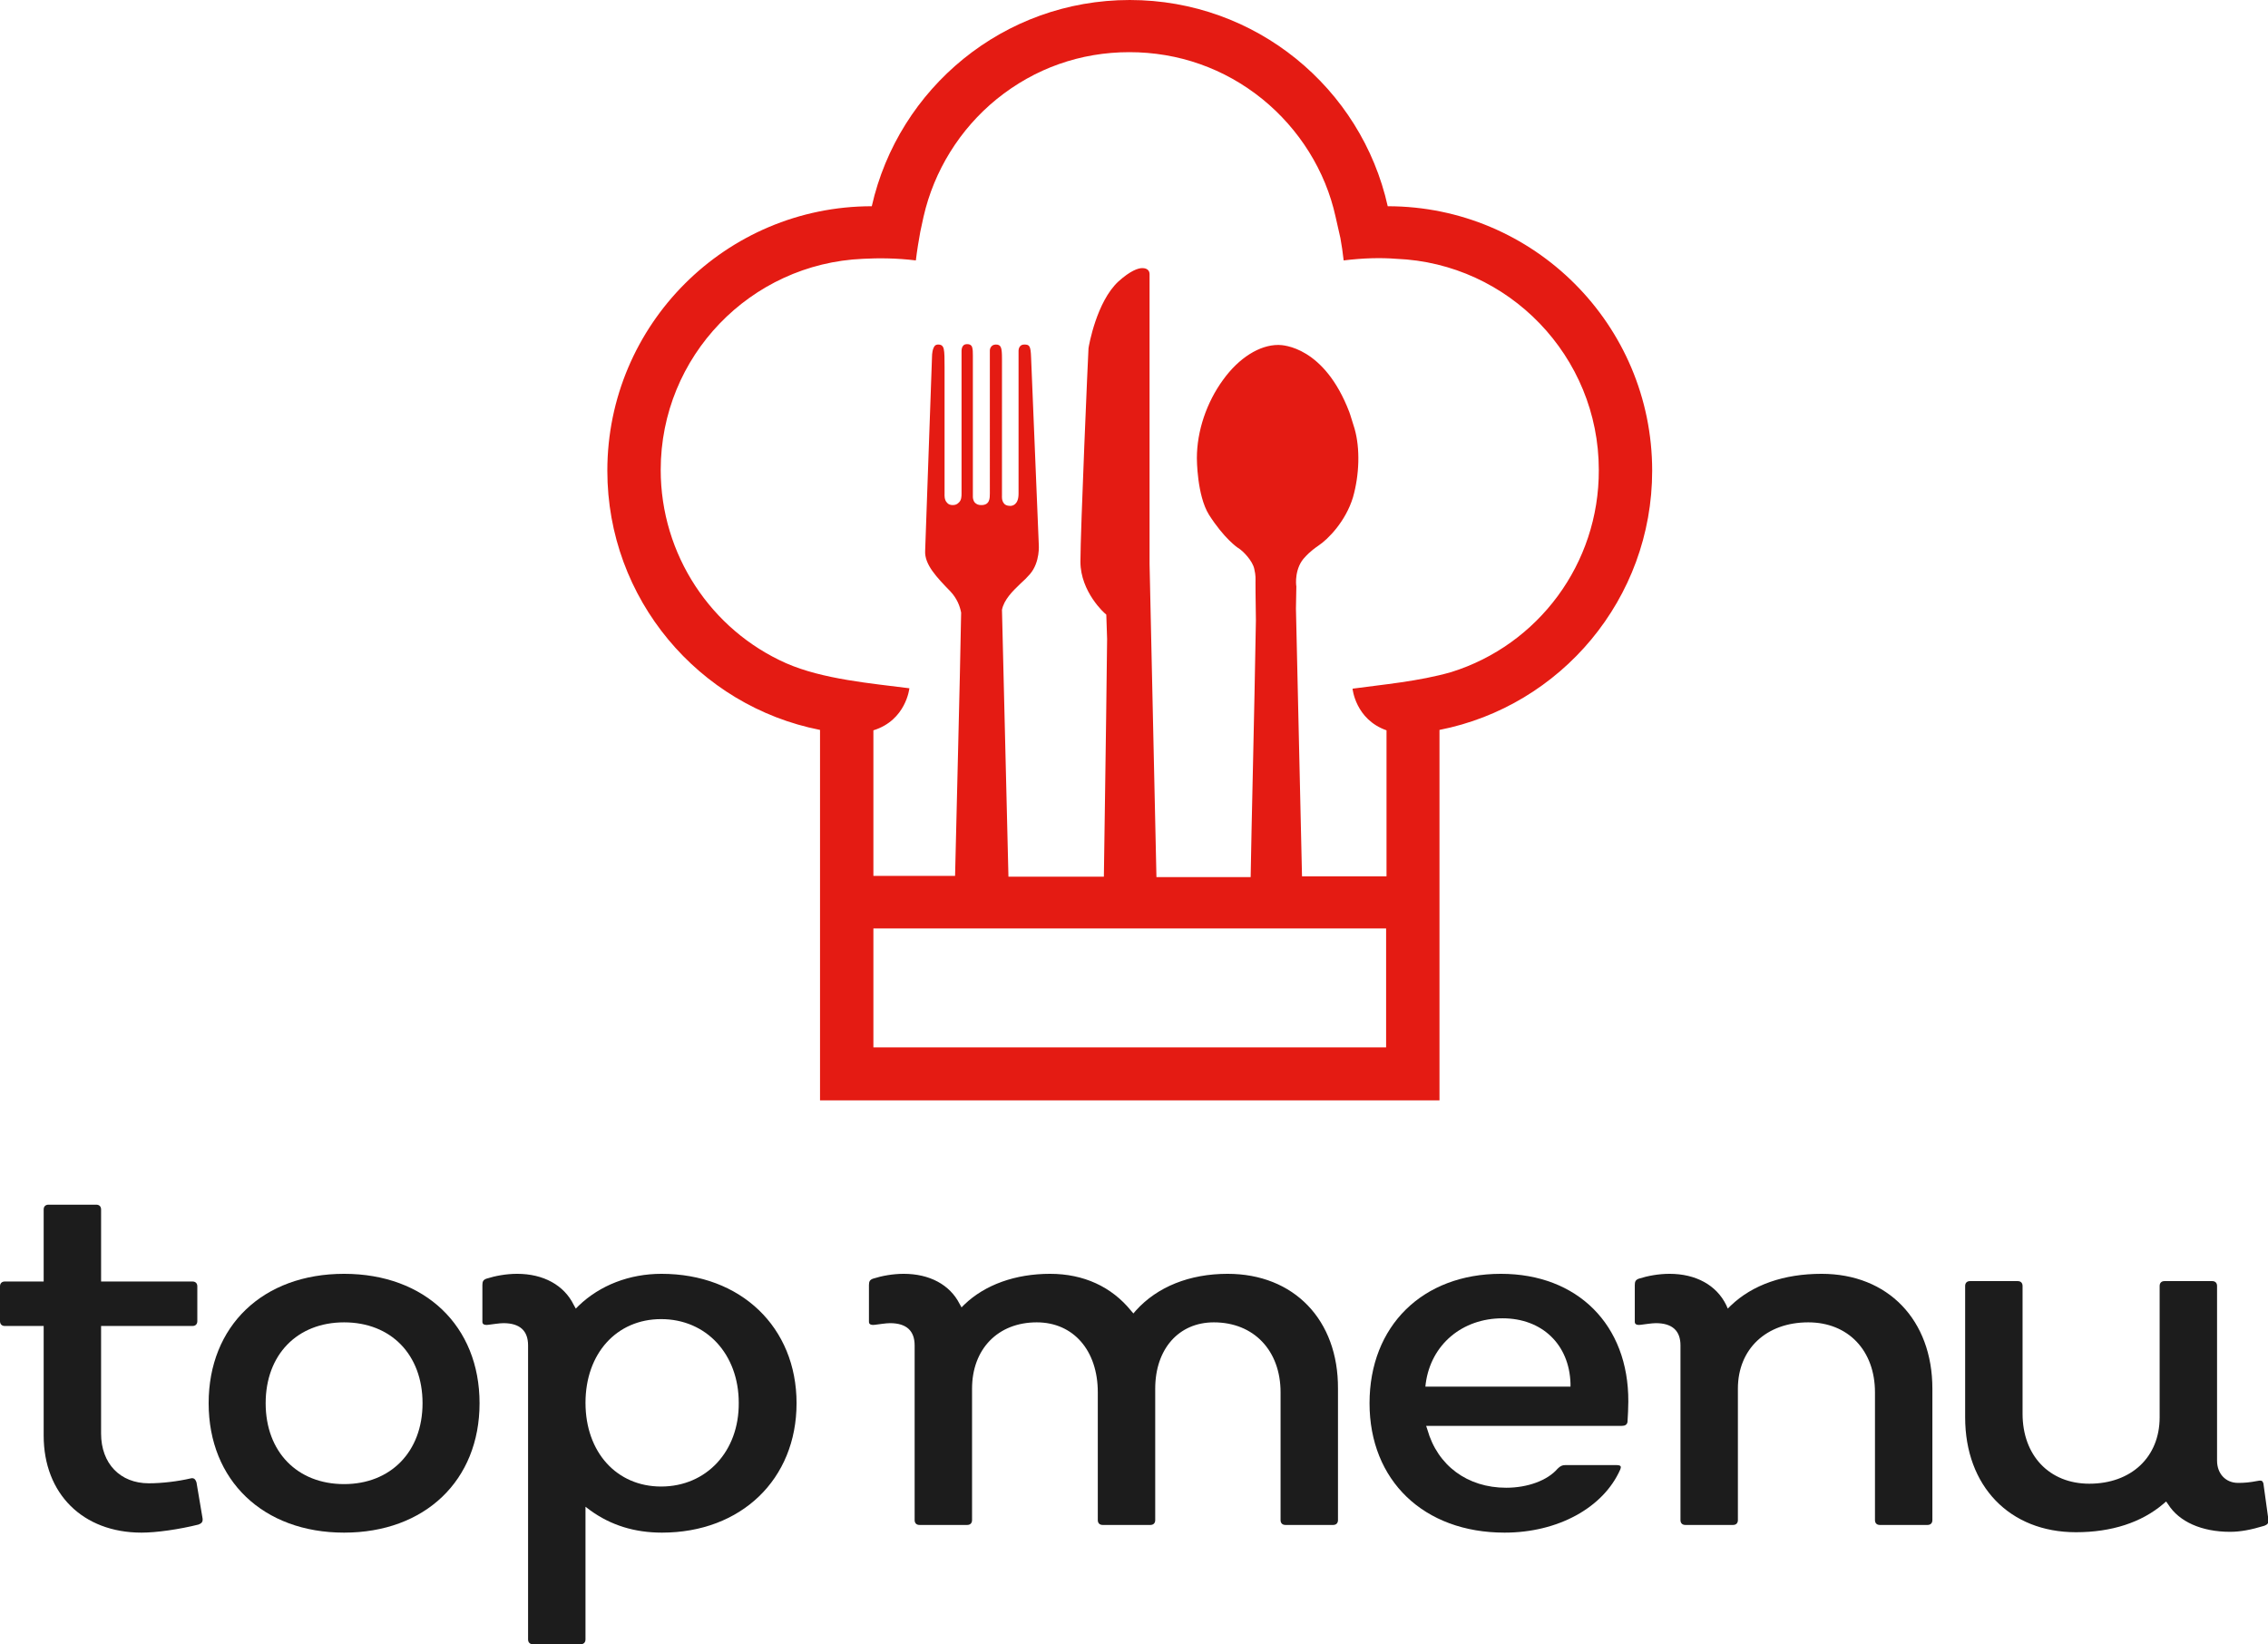
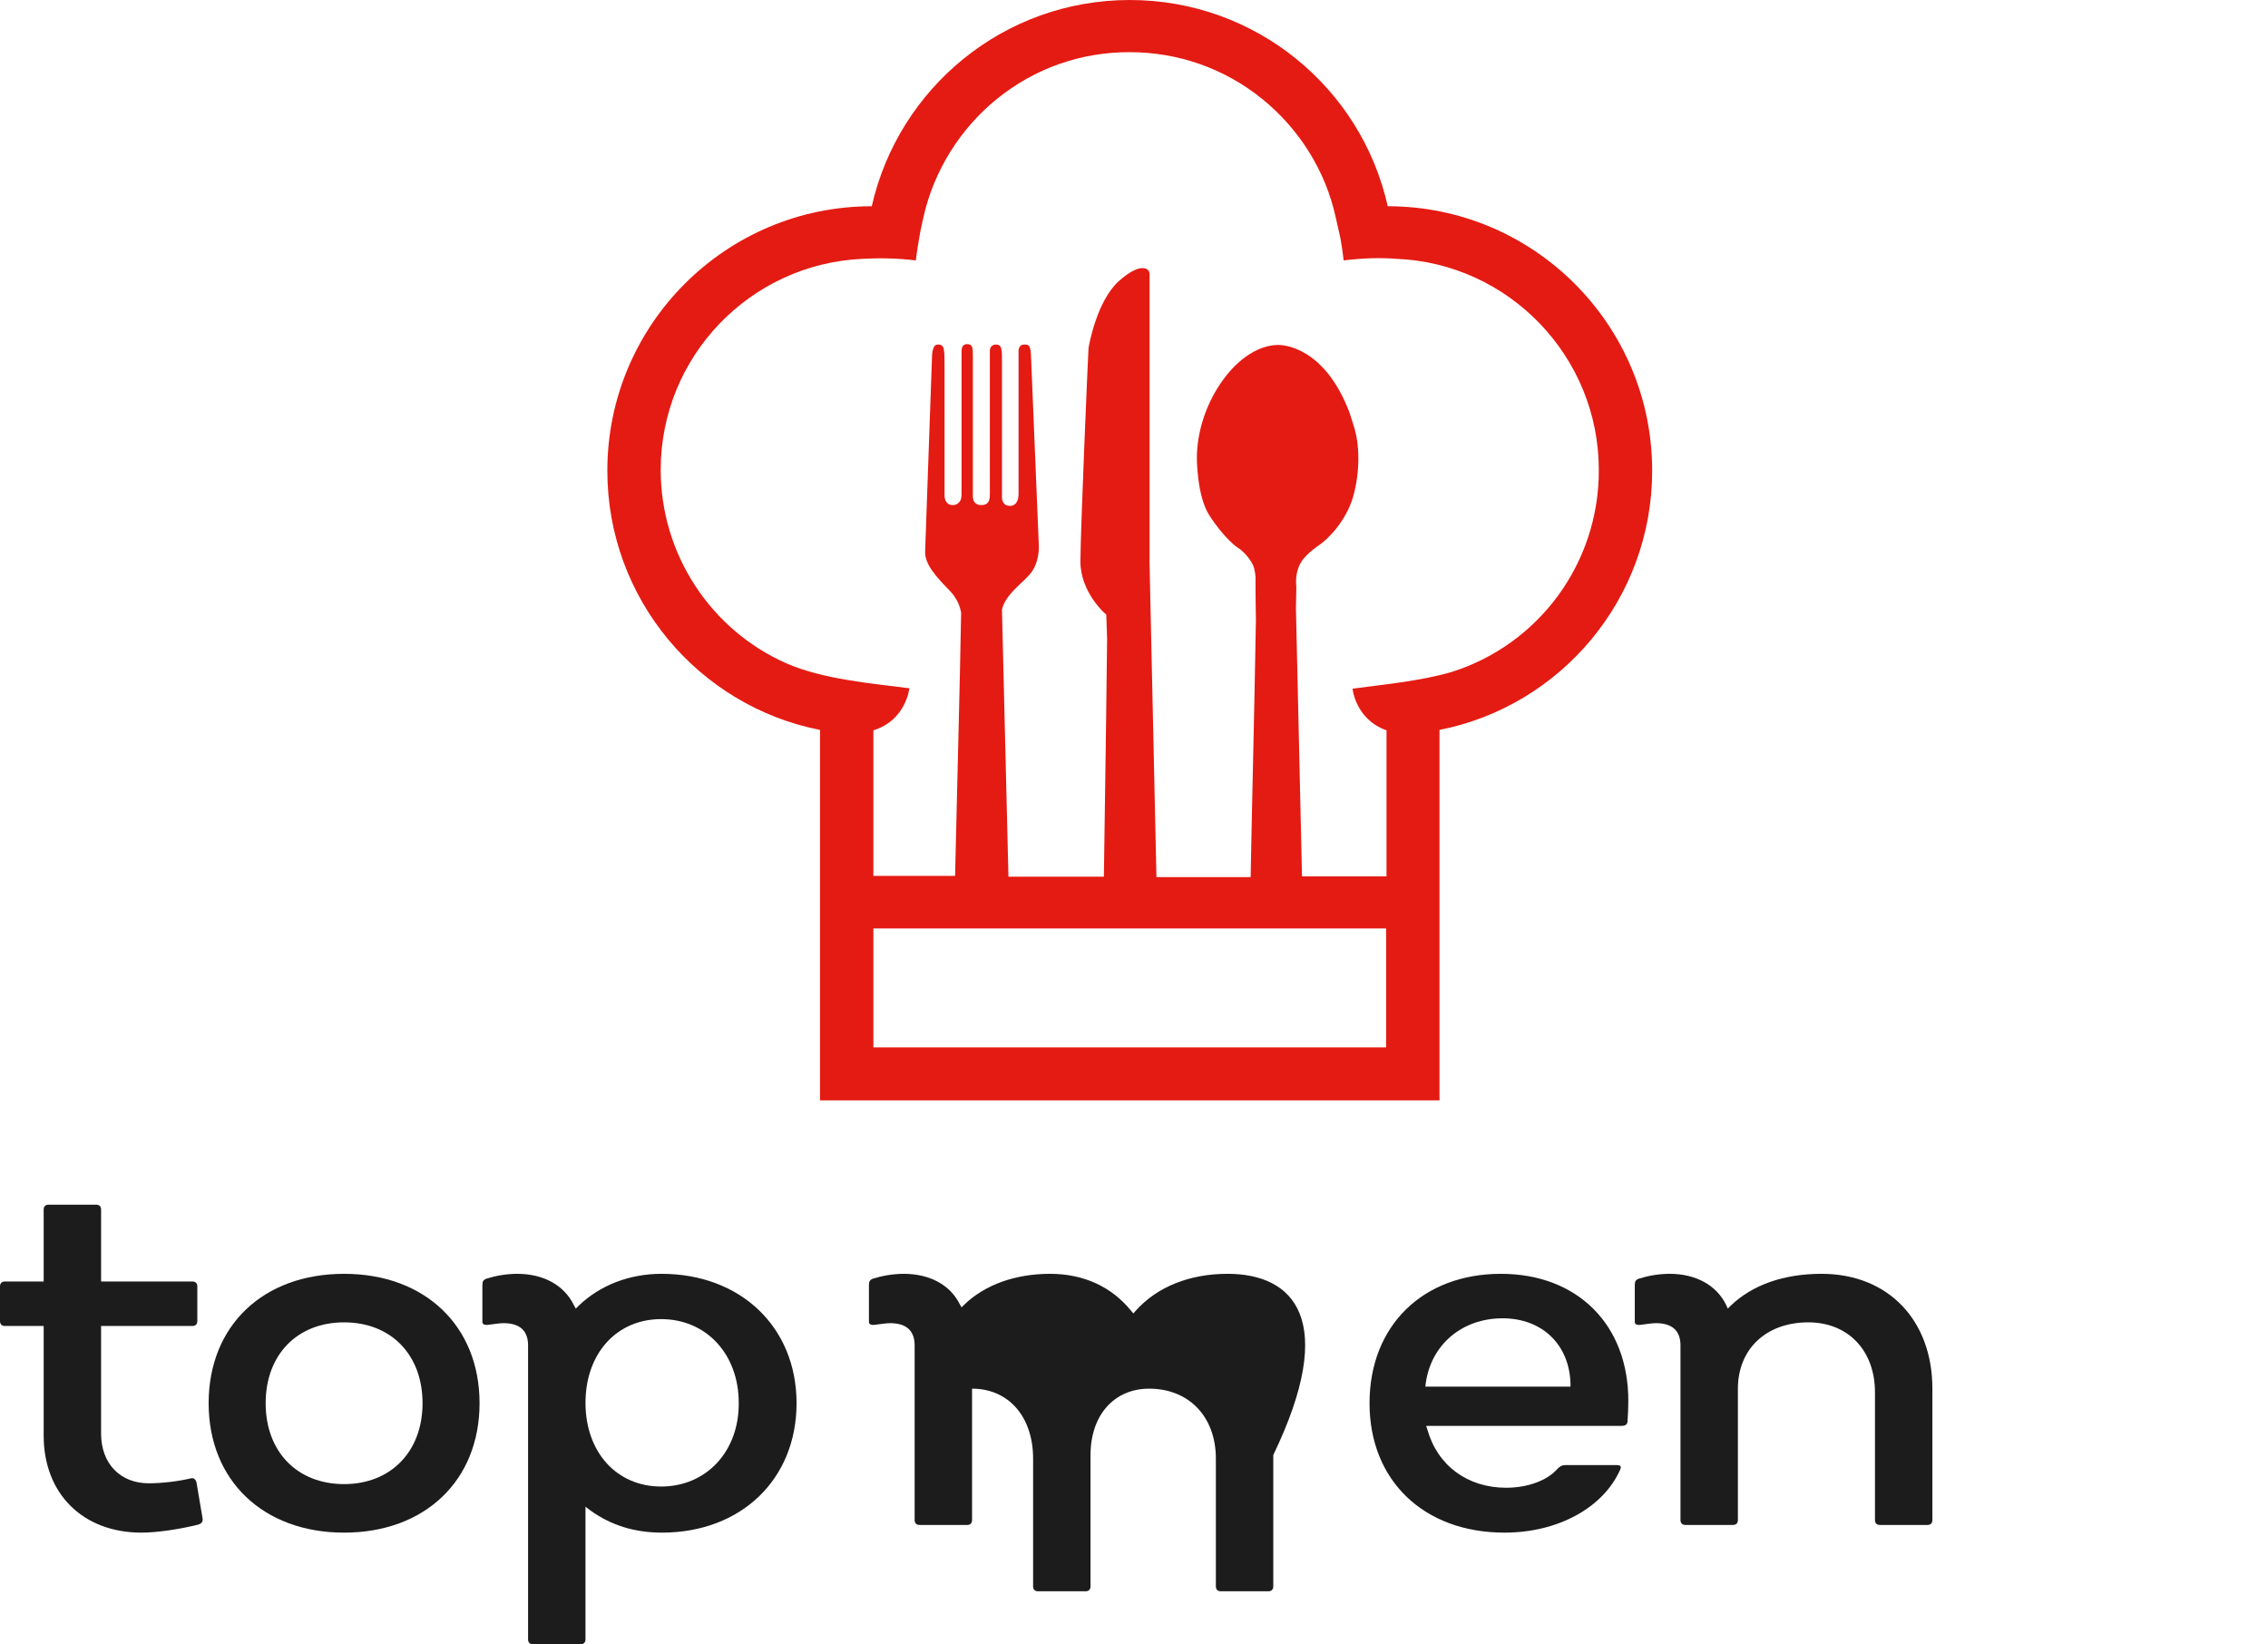
<svg xmlns="http://www.w3.org/2000/svg" version="1.1" id="Calque_1" x="0px" y="0px" viewBox="0 0 560.9 406.6" style="enable-background:new 0 0 560.9 406.6;" xml:space="preserve">
  <style type="text/css">
	.st0{fill:#E41B13;}
	.st1{fill:#1C1C1C;}
</style>
  <g>
    <g>
      <path class="st0" d="M343.2,51C343.2,51,343.2,51,343.2,51c-6.5-29.2-32.6-51-63.8-51c-31.2,0-57.2,21.8-63.8,51c0,0,0,0,0,0    c-36.1,0-65.4,29.3-65.4,65.4c0,31.7,22.6,58.2,52.6,64.1v91.6H356v-91.6c30-5.9,52.6-32.4,52.6-64.1    C408.6,80.3,379.3,51,343.2,51z M216,259v-29.4h126.8V259H216z M358.9,166.2c-8,2.3-17.1,3.1-24.4,4.1c0,0,0.7,7.6,8.4,10.3v36.1    H322l-1.5-66.2l0.1-5.5c-0.1-0.4-0.5-4.6,2.2-7.3c0.2-0.2,1.1-1.3,3.3-2.8c2.4-1.6,6.7-6,8.5-11.9c1.6-5.6,1.8-12.1,0.4-17    c-1-3.3-1.3-4.1-1.3-4.1v0c-6.2-16.2-16.4-16.6-17.5-16.6h-0.1c-4.6,0-9.7,3.2-13.6,8.6c-4.1,5.6-6.5,12.7-6.5,19.4    c0,0.1,0,9.2,3,14c3.7,5.8,7,8.1,7.2,8.2c1.2,0.7,3.6,3.2,4,5.2c0.4,1.7,0.3,2.5,0.3,3.2v0.3c0,0.1,0,3.6,0.1,9.2    c-0.4,23.8-1.1,50.9-1.3,63.5H286l-1.7-77.4V67.8c0-0.8-0.5-1.5-1.8-1.5c-1,0-2.9,0.6-5.9,3.3c-5.4,5-7.3,15.8-7.4,16.5    c-0.1,1.4-2,45.2-2,52.8c0,7.5,6.1,12.9,6.2,12.9l0.2,0.2l0.2,6c-0.3,27.1-0.7,50.3-0.8,58.8h-23.6l-1.6-66    c0.5-2.5,2.6-4.6,4.6-6.5c0.8-0.7,1.6-1.5,2.3-2.3c2.6-3,2.2-7.4,2.2-7.4v0c0-0.4-1.8-43.6-1.9-46.2c-0.1-2.9-0.4-3.2-1.7-3.2    c-1.3,0-1.4,1.3-1.4,1.5c0,0.3,0,32.8,0,35.4c0,2.8-1.6,3-2,3c0,0-0.1,0-0.1,0c-0.8,0-1.3-0.3-1.5-0.6c-0.6-0.7-0.5-1.7-0.5-1.9    V88.7c0-2.7-0.2-3.5-1.5-3.5c-1.3,0-1.5,1.2-1.5,1.4V122c0,1.2,0,2.9-2.1,2.9h-0.1c-0.6,0-1.1-0.2-1.5-0.6    c-0.5-0.6-0.5-1.3-0.5-1.5V87.9c0-0.8,0-1.5-0.2-2.1c-0.1-0.3-0.4-0.7-1.2-0.7c-0.4,0-0.8,0.1-1,0.4c-0.4,0.4-0.4,1.2-0.4,1.2v0    v35.3c0,0.7,0,1.7-0.7,2.3c-0.4,0.4-0.8,0.6-1.5,0.6c-0.6,0-1.1-0.2-1.4-0.6c-0.7-0.7-0.6-1.9-0.6-2.1V90.7c0-2,0-3.5-0.2-4.4    c-0.2-0.8-0.6-1.1-1.4-1.1c-0.3,0-0.6,0.1-0.8,0.3c-0.6,0.7-0.7,2.1-0.7,2.6v0v0l-1.7,48.1c-0.2,3.4,2.9,6.6,6.2,10    c1.7,1.8,2.4,3.7,2.7,5.3c-0.3,17.7-1.2,51-1.5,65.1H216v-36c8.1-2.5,8.9-10.4,8.9-10.4c-9.3-1.2-21.4-2.2-30.5-6.2l0,0    c-18.5-8.2-31-26.8-31-47.8c0-28.1,22.2-51,50-52.2c3.8-0.2,8.2-0.2,13.1,0.4c0.3-2.5,0.7-4.9,1.1-7.1l0.8-3.7    c2.6-11.4,9-21.7,18.1-29.1c9.4-7.6,20.7-11.6,32.8-11.6c12.1,0,23.5,4,32.9,11.6c9.1,7.4,15.6,17.7,18.1,29.1l1.2,5.3    c0.3,1.7,0.6,3.6,0.8,5.5c4.9-0.6,9.2-0.7,13-0.4c27.8,1.1,50.1,24.1,50.1,52.2C395.5,139.4,380.4,159.5,358.9,166.2z" />
      <g>
        <path class="st1" d="M47.1,365.6c-3,0.7-6.9,1.2-10.3,1.2c-7.1,0-11.8-4.9-11.8-12.3v-26.6h22.6c0.7,0,1.2-0.4,1.2-1.2v-8.6     c0-0.7-0.4-1.2-1.2-1.2H25v-17.8c0-0.7-0.4-1.2-1.2-1.2H12c-0.7,0-1.2,0.4-1.2,1.2v17.8H1.2c-0.7,0-1.2,0.4-1.2,1.2v8.6     c0,0.7,0.4,1.2,1.2,1.2h9.6v27.1c0,14.4,9.7,24,24.2,24c3.7,0,9.3-0.8,14.1-2c0.8-0.3,1.1-0.7,1-1.5l-1.5-8.9     C48.3,365.7,47.9,365.4,47.1,365.6z" />
        <path class="st1" d="M85.1,315c-20.1,0-33.5,12.9-33.5,32s13.5,32,33.5,32s33.5-12.9,33.5-32S105.1,315,85.1,315z M85.1,367     c-11.6,0-19.4-8-19.4-20s7.8-20,19.4-20s19.4,8,19.4,20S96.6,367,85.1,367z" />
        <path class="st1" d="M163.6,315c-7.9,0-15.2,2.8-20.5,7.9l-0.7,0.7l-0.5-0.9c-2.4-4.9-7.5-7.7-14-7.7c-2.7,0-5.4,0.5-7.6,1.2     c-0.8,0.3-1,0.7-1,1.6v9c0,0.4,0.1,0.5,0.2,0.6c0.2,0.2,0.7,0.3,1.3,0.2c0.9-0.1,2.7-0.4,3.7-0.4c4.1,0,6.1,1.9,6.1,5.5v72.7     c0,0.7,0.4,1.2,1.2,1.2h11.8c0.7,0,1.2-0.4,1.2-1.2v-32.8l1.2,0.9c5.1,3.7,11,5.5,17.7,5.5c19.6,0,33.3-13.2,33.3-32     S183.2,315,163.6,315z M163.5,367.6c-11,0-18.7-8.5-18.7-20.7s7.7-20.7,18.7-20.7c11.2,0,19.2,8.7,19.2,20.7     C182.8,358.9,174.7,367.6,163.5,367.6z" />
-         <path class="st1" d="M303.6,315c-9.4,0-17.4,3.2-22.7,9.1l-0.6,0.7l-0.6-0.7c-4.8-5.9-11.7-9.1-20-9.1c-8.6,0-16.1,2.7-21.2,7.6     l-0.7,0.7l-0.5-0.9c-2.4-4.7-7.4-7.4-13.8-7.4c-2.7,0-5.4,0.5-7.6,1.2c-0.8,0.3-1,0.7-1,1.6v9c0,0.4,0.1,0.5,0.2,0.6     c0.2,0.2,0.7,0.3,1.3,0.2c0.9-0.1,2.7-0.4,3.7-0.4c4.1,0,6.1,1.9,6.1,5.5v43.2c0,0.7,0.4,1.2,1.2,1.2h11.8c0.7,0,1.2-0.4,1.2-1.2     v-32.5c0-9.8,6.4-16.4,16-16.4c9.1,0,15.1,7,15.1,17.3v31.6c0,0.7,0.4,1.2,1.2,1.2h11.8c0.7,0,1.2-0.4,1.2-1.2v-32.5     c0-9.8,5.8-16.4,14.5-16.4c9.9,0,16.5,7,16.5,17.3v31.6c0,0.7,0.4,1.2,1.2,1.2h11.8c0.7,0,1.2-0.4,1.2-1.2v-32.5     C331,326.4,320,315,303.6,315z" />
+         <path class="st1" d="M303.6,315c-9.4,0-17.4,3.2-22.7,9.1l-0.6,0.7l-0.6-0.7c-4.8-5.9-11.7-9.1-20-9.1c-8.6,0-16.1,2.7-21.2,7.6     l-0.7,0.7l-0.5-0.9c-2.4-4.7-7.4-7.4-13.8-7.4c-2.7,0-5.4,0.5-7.6,1.2c-0.8,0.3-1,0.7-1,1.6v9c0,0.4,0.1,0.5,0.2,0.6     c0.2,0.2,0.7,0.3,1.3,0.2c0.9-0.1,2.7-0.4,3.7-0.4c4.1,0,6.1,1.9,6.1,5.5v43.2c0,0.7,0.4,1.2,1.2,1.2h11.8c0.7,0,1.2-0.4,1.2-1.2     v-32.5c9.1,0,15.1,7,15.1,17.3v31.6c0,0.7,0.4,1.2,1.2,1.2h11.8c0.7,0,1.2-0.4,1.2-1.2v-32.5     c0-9.8,5.8-16.4,14.5-16.4c9.9,0,16.5,7,16.5,17.3v31.6c0,0.7,0.4,1.2,1.2,1.2h11.8c0.7,0,1.2-0.4,1.2-1.2v-32.5     C331,326.4,320,315,303.6,315z" />
        <path class="st1" d="M371.2,315c-19.4,0-32.5,12.9-32.5,32s13.4,32,33.4,32c13.1,0,24.4-6.1,28.6-15.6c0.1-0.2,0.2-0.6,0.1-0.8     c-0.1-0.2-0.5-0.3-1-0.3h-12.7c-0.7,0-1.2,0.2-1.9,0.9c-2.5,2.9-7.4,4.7-12.7,4.7c-9.6,0-17-5.5-19.5-14.4l-0.3-0.9h48.4     c0.8,0,1.3-0.3,1.4-1c0.1-1.7,0.2-3.4,0.2-5C402.8,327.6,390.1,315,371.2,315z M352.5,343l0.1-0.9c1.3-9.6,9-16.1,19-16.1     c9.8,0,16.5,6.5,16.8,16.1l0,0.8H352.5z" />
        <path class="st1" d="M450.5,315c-9.3,0-17.1,2.7-22.5,7.9l-0.7,0.7l-0.4-0.9c-2.4-4.9-7.5-7.7-14-7.7c-2.7,0-5.4,0.5-7.6,1.2     c-0.8,0.3-1,0.7-1,1.6v9c0,0.4,0.1,0.5,0.2,0.6c0.2,0.2,0.7,0.3,1.3,0.2c0.9-0.1,2.7-0.4,3.7-0.4c4.1,0,6.1,1.9,6.1,5.5v43.2     c0,0.7,0.4,1.2,1.2,1.2h11.8c0.7,0,1.2-0.4,1.2-1.2v-32.5c0-9.8,7-16.4,17.4-16.4c9.9,0,16.5,7,16.5,17.3v31.6     c0,0.7,0.4,1.2,1.2,1.2h11.8c0.7,0,1.2-0.4,1.2-1.2v-32.5C477.9,326.4,466.9,315,450.5,315z" />
-         <path class="st1" d="M559.8,367.1c0-0.4-0.2-0.6-0.3-0.8c-0.2-0.2-0.6-0.2-1.1-0.1c-2.1,0.4-3.3,0.5-4.9,0.5     c-3.1,0-5.2-2.3-5.2-5.5v-43.2c0-0.7-0.4-1.2-1.2-1.2h-11.8c-0.7,0-1.2,0.4-1.2,1.2v32.5c0,9.8-7,16.4-17.4,16.4     c-9.9,0-16.5-7-16.5-17.3v-31.6c0-0.7-0.4-1.2-1.2-1.2h-11.8c-0.7,0-1.2,0.4-1.2,1.2v32.5c0,17,11,28.4,27.4,28.4     c8.8,0,16.2-2.4,21.6-7l0.7-0.6l0.5,0.7c2.7,4.3,8.3,6.8,15.3,6.8c2.6,0,5.2-0.5,8.5-1.5c0.8-0.3,1.1-0.7,1-1.5L559.8,367.1z" />
      </g>
    </g>
  </g>
</svg>